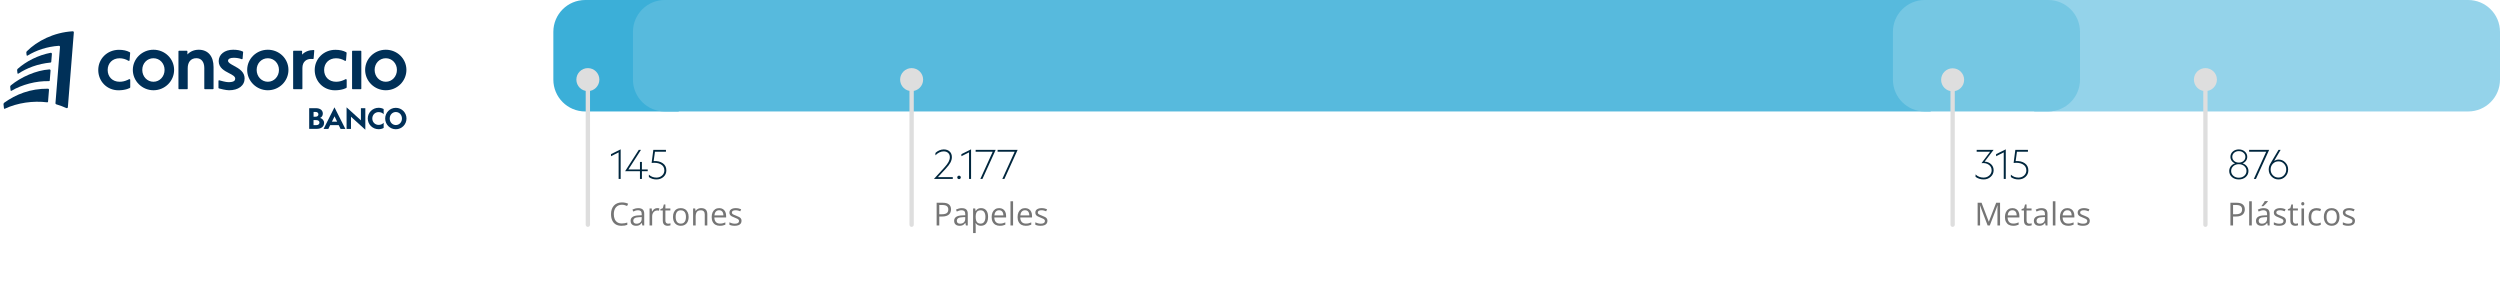
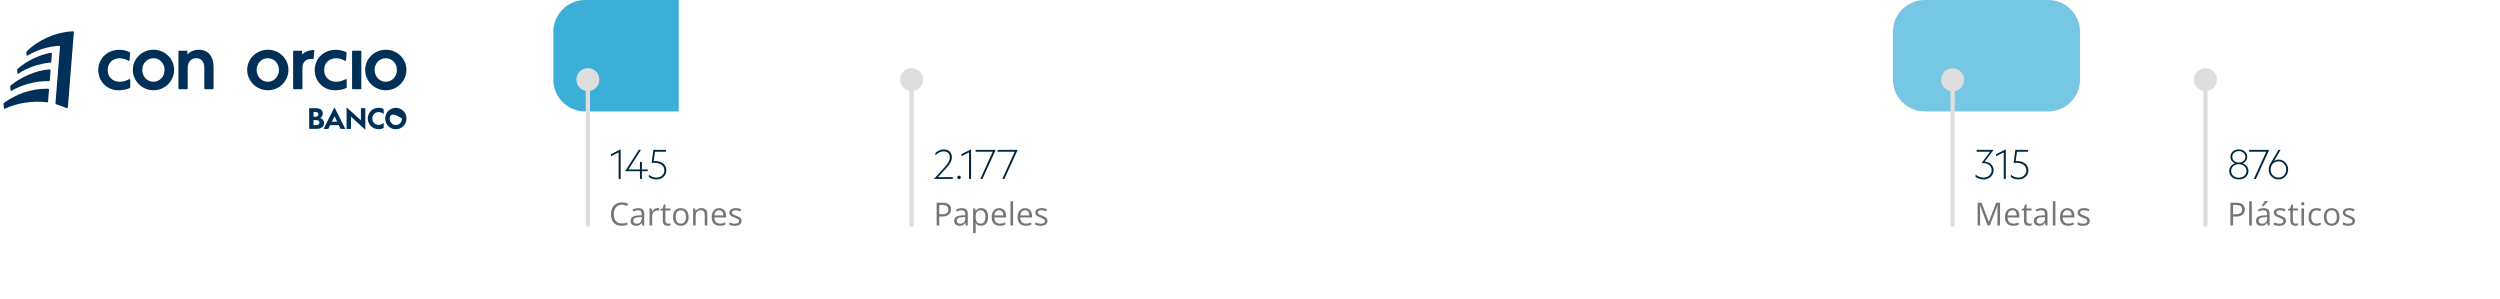
<svg xmlns="http://www.w3.org/2000/svg" fill="none" height="150" viewBox="0 0 1256 150" width="1256">
  <g clip-path="url(#clip0_3105_57032)">
    <path d="M77.111 24.987C71.385 24.987 66.732 29.526 66.732 35.117C66.732 40.709 71.385 45.343 77.111 45.343C82.836 45.343 87.471 40.766 87.471 35.117C87.471 29.468 82.817 24.987 77.111 24.987ZM82.683 35.117C82.683 38.449 80.232 41.072 77.092 41.072C73.951 41.072 71.481 38.468 71.481 35.117C71.481 31.766 73.951 29.258 77.092 29.258C80.251 29.258 82.683 31.843 82.683 35.117Z" fill="#003058" />
    <path d="M134.558 24.987C128.832 24.987 124.179 29.526 124.179 35.117C124.179 40.709 128.832 45.343 134.558 45.343C140.283 45.343 144.917 40.766 144.917 35.117C144.917 29.468 140.283 24.987 134.558 24.987ZM140.149 35.117C140.149 38.449 137.698 41.072 134.558 41.072C131.417 41.072 128.947 38.468 128.947 35.117C128.947 31.766 131.417 29.258 134.558 29.258C137.698 29.258 140.149 31.843 140.149 35.117Z" fill="#003058" />
    <path d="M193.824 24.987C188.098 24.987 183.445 29.526 183.445 35.117C183.445 40.709 188.098 45.343 193.824 45.343C199.549 45.343 204.183 40.766 204.183 35.117C204.183 29.468 199.53 24.987 193.824 24.987ZM199.415 35.117C199.415 38.449 196.964 41.072 193.824 41.072C190.683 41.072 188.213 38.468 188.213 35.117C188.213 31.766 190.683 29.258 193.824 29.258C196.964 29.258 199.415 31.843 199.415 35.117Z" fill="#003058" />
    <path d="M65.219 39.808C65.105 39.732 64.971 39.732 64.856 39.789C64.588 39.923 64.224 40.115 64.032 40.191C62.654 40.804 61.466 41.072 60.068 41.072C56.545 41.072 54.094 38.64 54.094 35.155C54.094 31.67 56.602 29.276 60.049 29.276C61.62 29.276 63.132 29.698 64.53 30.54C64.645 30.598 64.779 30.617 64.894 30.559C65.009 30.502 65.085 30.387 65.105 30.253L65.392 26.634C65.411 26.462 65.315 26.289 65.162 26.213C63.573 25.389 61.907 25.025 59.743 25.025C53.922 25.025 49.364 29.487 49.364 35.174C49.364 40.862 53.73 45.362 59.513 45.362C61.083 45.362 62.558 45.151 63.86 44.749C64.32 44.596 64.875 44.366 65.162 44.232C65.315 44.155 65.43 44.002 65.43 43.83V40.134C65.411 39.981 65.334 39.866 65.219 39.808Z" fill="#003058" />
    <path d="M173.966 39.808C173.851 39.732 173.717 39.732 173.602 39.789C173.334 39.923 172.97 40.115 172.779 40.191C171.4 40.804 170.213 41.072 168.815 41.072C165.292 41.072 162.841 38.64 162.841 35.155C162.841 31.67 165.349 29.276 168.796 29.276C170.366 29.276 171.879 29.698 173.277 30.54C173.392 30.598 173.526 30.617 173.641 30.559C173.756 30.502 173.832 30.387 173.851 30.253L174.139 26.634C174.158 26.462 174.062 26.289 173.909 26.213C172.319 25.389 170.653 25.025 168.49 25.025C162.668 25.025 158.111 29.487 158.111 35.174C158.111 40.862 162.477 45.362 168.26 45.362C169.83 45.362 171.304 45.151 172.607 44.749C173.066 44.596 173.621 44.366 173.909 44.232C174.062 44.155 174.177 44.002 174.177 43.83V40.134C174.158 39.981 174.081 39.866 173.966 39.808Z" fill="#003058" />
    <path d="M99.879 24.987C97.562 24.987 95.551 25.83 94.153 27.362V25.792C94.153 25.619 94.019 25.485 93.847 25.485H89.96C89.787 25.485 89.653 25.619 89.653 25.792V44.519C89.653 44.692 89.787 44.826 89.96 44.826H94C94.173 44.826 94.307 44.692 94.307 44.519V34.275C94.307 31.134 95.934 29.238 98.653 29.238C101.143 29.238 102.636 31.077 102.636 34.16V44.5C102.636 44.672 102.77 44.806 102.943 44.806H106.983C107.156 44.806 107.29 44.672 107.29 44.5V33.7C107.309 28.262 104.532 25.006 99.879 24.987Z" fill="#003058" />
-     <path d="M121.326 35.653C120.234 34.523 118.779 33.738 117.477 33.03C115.907 32.187 114.566 31.46 114.566 30.541C114.566 29.602 115.581 29.028 117.419 29.028C118.856 29.028 120.273 29.277 121.441 29.736C121.536 29.774 121.632 29.755 121.728 29.717C121.805 29.66 121.862 29.583 121.881 29.487L122.149 26.194C122.168 26.06 122.092 25.945 121.977 25.887C120.675 25.274 119.124 24.987 117.113 24.987C112.862 24.987 109.875 27.343 109.875 30.713C109.875 34.083 112.766 35.577 115.102 36.783C116.749 37.626 118.166 38.372 118.166 39.483C118.166 40.326 117.783 41.283 114.777 41.283C113.456 41.283 110.909 40.555 110.143 40.345C110.047 40.326 109.951 40.326 109.875 40.402C109.798 40.46 109.76 40.555 109.76 40.651V44.117C109.76 44.251 109.856 44.385 109.99 44.423C110.545 44.577 113.417 45.343 115.083 45.343C117.362 45.343 119.315 44.806 120.694 43.772C122.13 42.7 122.896 41.187 122.896 39.387C122.877 37.97 122.379 36.745 121.326 35.653Z" fill="#003058" />
    <path d="M177.183 25.485H181.224C181.396 25.485 181.53 25.619 181.53 25.792V44.519C181.53 44.692 181.396 44.826 181.224 44.826H177.183C177.011 44.826 176.877 44.692 176.877 44.519V25.792C176.877 25.619 177.011 25.485 177.183 25.485Z" fill="#003058" />
    <path d="M157.575 25.122C155.162 25.16 153.151 25.964 151.772 27.439V25.792C151.772 25.619 151.638 25.485 151.466 25.485H147.579C147.406 25.485 147.272 25.619 147.272 25.792V44.52C147.272 44.692 147.406 44.826 147.579 44.826H151.619C151.792 44.826 151.926 44.692 151.926 44.52V34.179C151.926 30.809 154.147 29.602 156.234 29.602C156.541 29.602 156.866 29.622 157.23 29.66C157.307 29.679 157.402 29.641 157.46 29.583C157.517 29.526 157.575 29.449 157.575 29.373L157.881 25.428C157.881 25.332 157.862 25.256 157.804 25.198C157.747 25.16 157.67 25.122 157.575 25.122Z" fill="#003058" />
    <path d="M36.538 15.717C27.027 16.252 18.595 20.623 13.476 25.764C13.287 25.954 13.197 26.223 13.228 26.49L13.376 27.767C13.399 27.962 13.614 28.065 13.781 27.963C18.233 25.24 23.575 23.434 29.572 23.009C29.896 22.986 30.165 23.261 30.138 23.585L27.863 51.846C27.843 52.102 28.006 52.333 28.253 52.402C29.912 52.875 31.645 53.547 33.354 54.296C33.69 54.443 34.07 54.214 34.098 53.849L37.095 16.293C37.121 15.973 36.859 15.7 36.538 15.717Z" fill="#003058" />
    <path d="M8.607 35.334L8.779 36.821C8.802 37.019 9.025 37.121 9.191 37.011C13.48 34.187 18.945 32.049 25.43 31.422C25.602 31.406 25.738 31.27 25.752 31.098L26.074 27.097C26.103 26.745 25.788 26.465 25.439 26.53C19.124 27.714 13.152 30.809 8.896 34.568C8.679 34.759 8.573 35.047 8.607 35.334V35.334Z" fill="#003058" />
    <path d="M25.402 35.444L25 40.437C24.984 40.625 24.826 40.767 24.637 40.762C18.079 40.613 11.063 42.498 5.73 45.632C5.563 45.73 5.352 45.626 5.329 45.434L5.126 43.682C5.091 43.384 5.208 43.087 5.438 42.897C10.525 38.709 18.155 35.309 24.831 34.868C25.157 34.846 25.428 35.118 25.401 35.444L25.402 35.444Z" fill="#003058" />
    <path d="M24.618 45.137L24.139 51.084C24.123 51.287 23.942 51.432 23.741 51.408C16.629 50.526 8.832 51.617 2.372 54.65C2.207 54.728 2.014 54.622 1.993 54.441L1.76 52.431C1.722 52.11 1.861 51.792 2.124 51.605C8.014 47.411 15.13 44.493 24.093 44.56C24.402 44.562 24.643 44.829 24.618 45.137Z" fill="#003058" />
    <path d="M155.315 54.343H158.59C160.964 54.343 162.19 55.434 162.19 57.119C162.19 58.173 161.558 58.9 160.83 59.245C161.979 59.59 162.821 60.509 162.821 61.753C162.821 63.573 161.424 64.741 159.107 64.741H155.334V54.343H155.315ZM158.455 58.651C159.375 58.651 159.968 58.23 159.968 57.445C159.968 56.641 159.375 56.219 158.455 56.219H157.536V58.651H158.455ZM158.934 62.864C159.892 62.864 160.504 62.347 160.504 61.6C160.504 60.853 159.892 60.336 158.934 60.336H157.517V62.883H158.934V62.864Z" fill="#003058" />
    <path d="M173.507 64.76H171.094L170.175 62.883H165.885L164.966 64.76H162.573L168.03 53.921L173.507 64.76ZM166.766 61.121H169.37L168.068 58.441L166.766 61.121Z" fill="#003058" />
    <path d="M181.319 54.343H183.541V65.181L176.341 58.651V64.76H174.119V53.921L181.319 60.451V54.343Z" fill="#003058" />
    <path d="M192.751 61.677V64.281C192.004 64.702 191.104 64.913 190.185 64.913C187.179 64.913 184.766 62.5 184.766 59.532C184.766 56.564 187.179 54.151 190.185 54.151C191.104 54.151 192.004 54.362 192.751 54.783V57.388C192.177 56.736 191.296 56.315 190.224 56.315C188.424 56.315 187.045 57.694 187.045 59.532C187.045 61.37 188.424 62.749 190.224 62.749C191.296 62.749 192.177 62.328 192.751 61.677Z" fill="#003058" />
-     <path d="M204.221 59.551C204.221 62.519 201.847 64.932 198.86 64.932C195.892 64.932 193.517 62.519 193.517 59.551C193.517 56.583 195.892 54.17 198.86 54.17C201.847 54.17 204.221 56.583 204.221 59.551ZM195.796 59.551C195.796 61.447 197.175 62.826 198.86 62.826C200.564 62.826 201.943 61.447 201.943 59.551C201.943 57.656 200.564 56.277 198.86 56.277C197.175 56.277 195.796 57.656 195.796 59.551Z" fill="#003058" />
+     <path d="M204.221 59.551C204.221 62.519 201.847 64.932 198.86 64.932C195.892 64.932 193.517 62.519 193.517 59.551C193.517 56.583 195.892 54.17 198.86 54.17C201.847 54.17 204.221 56.583 204.221 59.551ZM195.796 59.551C195.796 61.447 197.175 62.826 198.86 62.826C200.564 62.826 201.943 61.447 201.943 59.551C197.175 56.277 195.796 57.656 195.796 59.551Z" fill="#003058" />
  </g>
  <path d="M306.96 77.448L311.82 75.028V89.908H310.8V76.548L306.96 78.488V77.448ZM320.915 75.308H322.015L315.695 85.148H321.515V81.348H322.495V85.148H325.415V86.008H322.495V89.908H321.515V86.008H314.055L320.915 75.308ZM334.573 76.228H329.053L328.393 80.928C330.286 80.822 331.82 81.188 332.993 82.028C334.18 82.855 334.773 84.048 334.773 85.608C334.773 86.928 334.293 88.015 333.333 88.868C332.386 89.722 331.2 90.148 329.773 90.148C329.066 90.148 328.386 90.048 327.733 89.848C327.08 89.635 326.5 89.335 325.993 88.948V87.748C326.486 88.215 327.06 88.582 327.713 88.848C328.38 89.102 329.066 89.228 329.773 89.228C330.893 89.228 331.84 88.882 332.613 88.188C333.386 87.495 333.773 86.635 333.773 85.608C333.773 84.235 333.18 83.215 331.993 82.548C330.806 81.868 329.266 81.641 327.373 81.868L328.233 75.308H334.573V76.228Z" fill="#00263D" />
  <path d="M475.1 84.808L471.2 88.988H478.68V89.908H469.2L474.3 84.328C475.38 83.155 476.133 82.162 476.56 81.348C476.986 80.535 477.2 79.742 477.2 78.968C477.2 78.075 476.92 77.368 476.36 76.848C475.8 76.315 475.04 76.048 474.08 76.048C473.373 76.048 472.646 76.228 471.9 76.588C471.166 76.948 470.52 77.435 469.96 78.048V76.848C470.506 76.302 471.146 75.868 471.88 75.548C472.626 75.228 473.38 75.068 474.14 75.068C475.393 75.068 476.386 75.421 477.12 76.128C477.853 76.822 478.22 77.755 478.22 78.928C478.22 79.808 477.993 80.695 477.54 81.588C477.086 82.468 476.273 83.541 475.1 84.808ZM481.813 88.248H481.833C482.086 88.248 482.293 88.335 482.453 88.508C482.626 88.668 482.713 88.875 482.713 89.128C482.713 89.382 482.626 89.588 482.453 89.748C482.293 89.908 482.086 89.988 481.833 89.988H481.813C481.559 89.988 481.346 89.908 481.173 89.748C481.013 89.588 480.933 89.382 480.933 89.128C480.933 88.875 481.013 88.668 481.173 88.508C481.346 88.335 481.559 88.248 481.813 88.248ZM483.006 77.448L487.866 75.028V89.908H486.846V76.548L483.006 78.488V77.448ZM490.159 75.308H500.219L493.579 89.908H492.519L498.739 76.228H490.159V75.308ZM501.194 75.308H511.254L504.614 89.908H503.554L509.774 76.228H501.194V75.308Z" fill="#00263D" />
  <path d="M999.84 76.228H993.08V75.308H1001.56L997.08 81.208C998.4 81.275 999.48 81.708 1000.32 82.508C1001.17 83.308 1001.6 84.322 1001.6 85.548C1001.6 86.855 1001.11 87.948 1000.12 88.828C999.146 89.708 997.966 90.148 996.58 90.148C995.82 90.148 995.086 90.035 994.38 89.808C993.686 89.582 993.066 89.261 992.52 88.848V87.628C993.053 88.148 993.666 88.548 994.36 88.828C995.053 89.095 995.78 89.228 996.54 89.228C997.673 89.228 998.633 88.875 999.42 88.168C1000.21 87.448 1000.6 86.575 1000.6 85.548C1000.6 84.362 1000.11 83.428 999.14 82.748C998.166 82.068 996.953 81.808 995.5 81.968L999.84 76.228ZM1002.84 77.448L1007.7 75.028V89.908H1006.68V76.548L1002.84 78.488V77.448ZM1018.84 76.228H1013.32L1012.66 80.928C1014.55 80.822 1016.08 81.188 1017.26 82.028C1018.44 82.855 1019.04 84.048 1019.04 85.608C1019.04 86.928 1018.56 88.015 1017.6 88.868C1016.65 89.722 1015.46 90.148 1014.04 90.148C1013.33 90.148 1012.65 90.048 1012 89.848C1011.34 89.635 1010.76 89.335 1010.26 88.948V87.748C1010.75 88.215 1011.32 88.582 1011.98 88.848C1012.64 89.102 1013.33 89.228 1014.04 89.228C1015.16 89.228 1016.1 88.882 1016.88 88.188C1017.65 87.495 1018.04 86.635 1018.04 85.608C1018.04 84.235 1017.44 83.215 1016.26 82.548C1015.07 81.868 1013.53 81.641 1011.64 81.868L1012.5 75.308H1018.84V76.228Z" fill="#00263D" />
  <path d="M1126.64 82.068C1127.53 82.335 1128.25 82.822 1128.8 83.528C1129.35 84.235 1129.62 85.028 1129.62 85.908C1129.62 87.121 1129.16 88.135 1128.24 88.948C1127.32 89.748 1126.17 90.148 1124.78 90.148C1123.39 90.148 1122.24 89.748 1121.32 88.948C1120.41 88.135 1119.96 87.121 1119.96 85.908C1119.96 85.028 1120.23 84.235 1120.76 83.528C1121.31 82.822 1122.03 82.335 1122.92 82.068C1122.19 81.788 1121.61 81.355 1121.18 80.768C1120.77 80.181 1120.56 79.528 1120.56 78.808C1120.56 77.742 1120.96 76.855 1121.76 76.148C1122.56 75.428 1123.57 75.068 1124.78 75.068C1125.99 75.068 1127 75.428 1127.8 76.148C1128.61 76.868 1129.02 77.755 1129.02 78.808C1129.02 79.528 1128.81 80.181 1128.38 80.768C1127.95 81.355 1127.37 81.788 1126.64 82.068ZM1128.08 78.808C1128.08 77.995 1127.77 77.315 1127.14 76.768C1126.51 76.208 1125.73 75.928 1124.78 75.928C1123.83 75.928 1123.05 76.208 1122.42 76.768C1121.81 77.315 1121.5 77.995 1121.5 78.808C1121.5 79.621 1121.81 80.308 1122.42 80.868C1123.05 81.415 1123.83 81.688 1124.78 81.688C1125.73 81.688 1126.51 81.415 1127.14 80.868C1127.77 80.308 1128.08 79.621 1128.08 78.808ZM1128.64 85.888C1128.64 84.928 1128.27 84.121 1127.54 83.468C1126.81 82.815 1125.89 82.488 1124.78 82.488C1123.67 82.488 1122.75 82.815 1122.02 83.468C1121.29 84.121 1120.92 84.928 1120.92 85.888C1120.92 86.848 1121.29 87.655 1122.02 88.308C1122.75 88.962 1123.67 89.288 1124.78 89.288C1125.89 89.288 1126.81 88.962 1127.54 88.308C1128.27 87.655 1128.64 86.848 1128.64 85.888ZM1129.96 75.308H1140.02L1133.38 89.908H1132.32L1138.54 76.228H1129.96V75.308ZM1144.74 80.168C1146.08 80.168 1147.21 80.655 1148.14 81.628C1149.09 82.588 1149.56 83.761 1149.56 85.148C1149.56 86.535 1149.09 87.715 1148.14 88.688C1147.2 89.662 1146.05 90.148 1144.7 90.148C1143.34 90.148 1142.18 89.662 1141.22 88.688C1140.28 87.715 1139.8 86.535 1139.8 85.148C1139.8 84.588 1139.88 84.061 1140.02 83.568C1140.18 83.075 1140.44 82.535 1140.78 81.948L1144.72 75.308H1145.78L1142.54 80.808C1142.88 80.608 1143.23 80.455 1143.6 80.348C1143.99 80.228 1144.37 80.168 1144.74 80.168ZM1148.6 85.148C1148.6 84.001 1148.22 83.035 1147.46 82.248C1146.72 81.462 1145.8 81.068 1144.7 81.068C1143.6 81.068 1142.66 81.462 1141.9 82.248C1141.14 83.035 1140.76 84.001 1140.76 85.148C1140.76 86.295 1141.14 87.261 1141.9 88.048C1142.66 88.822 1143.6 89.208 1144.7 89.208C1145.8 89.208 1146.72 88.822 1147.46 88.048C1148.22 87.261 1148.6 86.295 1148.6 85.148Z" fill="#00263D" />
  <g clip-path="url(#clip1_3105_57032)">
-     <path d="M1022 0H1240C1248.84 0 1256 7.163 1256 16V40C1256 48.837 1248.84 56 1240 56H1022V0Z" fill="#94D3EA" />
    <path d="M278 16C278 7.163 285.163 0 294 0H341V56H294C285.163 56 278 48.837 278 40V16Z" fill="#3BAFD8" />
-     <path d="M318 16C318 7.163 325.163 0 334 0H970V56H334C325.163 56 318 48.837 318 40V16Z" fill="#57BADD" />
    <path d="M951 16C951 7.163 958.163 0 967 0H1029C1037.84 0 1045 7.163 1045 16V40C1045 48.837 1037.84 56 1029 56H967C958.163 56 951 48.837 951 40V16Z" fill="#75C7E3" />
  </g>
  <path d="M975.22 40.094C975.22 43.286 977.808 45.874 981 45.874C984.192 45.874 986.78 43.286 986.78 40.094C986.78 36.901 984.192 34.313 981 34.313C977.808 34.313 975.22 36.901 975.22 40.094ZM979.916 112.908C979.916 113.507 980.401 113.992 981 113.992C981.599 113.992 982.084 113.507 982.084 112.908H979.916ZM979.916 40.094V112.908H982.084V40.094H979.916Z" fill="#DEDEDE" />
  <path d="M289.562 40C289.562 43.192 292.15 45.78 295.342 45.78C298.535 45.78 301.123 43.192 301.123 40C301.123 36.808 298.535 34.22 295.342 34.22C292.15 34.22 289.562 36.808 289.562 40ZM294.258 112.908C294.258 113.507 294.744 113.992 295.342 113.992C295.941 113.992 296.426 113.507 296.426 112.908H294.258ZM294.258 40V112.908H296.426V40H294.258Z" fill="#DEDEDE" />
  <path d="M452.22 40C452.22 43.192 454.808 45.78 458 45.78C461.192 45.78 463.78 43.192 463.78 40C463.78 36.808 461.192 34.22 458 34.22C454.808 34.22 452.22 36.808 452.22 40ZM456.916 112.908C456.916 113.507 457.401 113.992 458 113.992C458.599 113.992 459.084 113.507 459.084 112.908H456.916ZM456.916 40V112.908H459.084V40H456.916Z" fill="#DEDEDE" />
  <path d="M1102.22 40C1102.22 43.192 1104.81 45.78 1108 45.78C1111.19 45.78 1113.78 43.192 1113.78 40C1113.78 36.808 1111.19 34.22 1108 34.22C1104.81 34.22 1102.22 36.808 1102.22 40ZM1106.92 112.908C1106.92 113.507 1107.4 113.992 1108 113.992C1108.6 113.992 1109.08 113.507 1109.08 112.908H1106.92ZM1106.92 40V112.908H1109.08V40H1106.92Z" fill="#DEDEDE" />
  <path d="M312.445 102.865C311.815 102.865 311.247 102.975 310.742 103.193C310.242 103.407 309.815 103.719 309.461 104.131C309.112 104.537 308.844 105.029 308.656 105.607C308.469 106.186 308.375 106.837 308.375 107.561C308.375 108.519 308.523 109.352 308.82 110.061C309.122 110.764 309.57 111.308 310.164 111.693C310.763 112.079 311.51 112.271 312.406 112.271C312.917 112.271 313.396 112.23 313.844 112.146C314.297 112.058 314.737 111.949 315.164 111.818V112.975C314.747 113.131 314.31 113.245 313.852 113.318C313.393 113.396 312.849 113.436 312.219 113.436C311.057 113.436 310.086 113.196 309.305 112.717C308.529 112.232 307.945 111.55 307.555 110.67C307.169 109.79 306.977 108.751 306.977 107.553C306.977 106.688 307.096 105.899 307.336 105.186C307.581 104.467 307.935 103.847 308.398 103.326C308.867 102.805 309.44 102.404 310.117 102.123C310.799 101.837 311.581 101.693 312.461 101.693C313.039 101.693 313.596 101.751 314.133 101.865C314.669 101.98 315.154 102.144 315.586 102.357L315.055 103.482C314.69 103.316 314.289 103.173 313.852 103.053C313.419 102.928 312.951 102.865 312.445 102.865ZM320.648 104.576C321.669 104.576 322.427 104.805 322.922 105.264C323.417 105.722 323.664 106.454 323.664 107.459V113.279H322.719L322.469 112.014H322.406C322.167 112.326 321.917 112.589 321.656 112.803C321.396 113.011 321.094 113.17 320.75 113.279C320.411 113.383 319.995 113.436 319.5 113.436C318.979 113.436 318.516 113.344 318.109 113.162C317.708 112.98 317.391 112.704 317.156 112.334C316.927 111.964 316.812 111.495 316.812 110.928C316.812 110.074 317.151 109.417 317.828 108.959C318.505 108.501 319.536 108.251 320.922 108.209L322.398 108.146V107.623C322.398 106.883 322.24 106.365 321.922 106.068C321.604 105.771 321.156 105.623 320.578 105.623C320.13 105.623 319.703 105.688 319.297 105.818C318.891 105.949 318.505 106.102 318.141 106.279L317.742 105.295C318.128 105.097 318.57 104.928 319.07 104.787C319.57 104.646 320.096 104.576 320.648 104.576ZM322.383 109.061L321.078 109.115C320.01 109.157 319.258 109.331 318.82 109.639C318.383 109.946 318.164 110.381 318.164 110.943C318.164 111.433 318.312 111.795 318.609 112.029C318.906 112.264 319.299 112.381 319.789 112.381C320.549 112.381 321.172 112.17 321.656 111.748C322.141 111.326 322.383 110.693 322.383 109.85V109.061ZM330.227 104.561C330.398 104.561 330.578 104.571 330.766 104.592C330.953 104.607 331.12 104.631 331.266 104.662L331.102 105.865C330.961 105.829 330.805 105.8 330.633 105.779C330.461 105.758 330.299 105.748 330.148 105.748C329.805 105.748 329.479 105.818 329.172 105.959C328.87 106.094 328.604 106.292 328.375 106.553C328.146 106.808 327.966 107.118 327.836 107.482C327.706 107.842 327.641 108.243 327.641 108.686V113.279H326.336V104.717H327.414L327.555 106.295H327.609C327.786 105.977 328 105.688 328.25 105.428C328.5 105.162 328.789 104.951 329.117 104.795C329.451 104.639 329.82 104.561 330.227 104.561ZM335.648 112.373C335.862 112.373 336.081 112.355 336.305 112.318C336.529 112.282 336.711 112.238 336.852 112.186V113.193C336.701 113.261 336.49 113.318 336.219 113.365C335.953 113.412 335.693 113.436 335.438 113.436C334.984 113.436 334.573 113.357 334.203 113.201C333.833 113.04 333.536 112.769 333.312 112.389C333.094 112.008 332.984 111.482 332.984 110.811V105.732H331.766V105.1L332.992 104.592L333.508 102.732H334.289V104.717H336.797V105.732H334.289V110.771C334.289 111.308 334.411 111.709 334.656 111.975C334.906 112.24 335.237 112.373 335.648 112.373ZM345.969 108.982C345.969 109.686 345.878 110.313 345.695 110.865C345.513 111.417 345.25 111.883 344.906 112.264C344.562 112.644 344.146 112.936 343.656 113.139C343.172 113.337 342.622 113.436 342.008 113.436C341.435 113.436 340.909 113.337 340.43 113.139C339.956 112.936 339.544 112.644 339.195 112.264C338.852 111.883 338.583 111.417 338.391 110.865C338.203 110.313 338.109 109.686 338.109 108.982C338.109 108.045 338.268 107.248 338.586 106.592C338.904 105.93 339.357 105.428 339.945 105.084C340.539 104.735 341.245 104.561 342.062 104.561C342.844 104.561 343.526 104.735 344.109 105.084C344.698 105.433 345.154 105.938 345.477 106.6C345.805 107.256 345.969 108.05 345.969 108.982ZM339.453 108.982C339.453 109.67 339.544 110.266 339.727 110.771C339.909 111.277 340.19 111.667 340.57 111.943C340.951 112.219 341.44 112.357 342.039 112.357C342.633 112.357 343.12 112.219 343.5 111.943C343.885 111.667 344.169 111.277 344.352 110.771C344.534 110.266 344.625 109.67 344.625 108.982C344.625 108.3 344.534 107.712 344.352 107.217C344.169 106.717 343.888 106.331 343.508 106.061C343.128 105.79 342.635 105.654 342.031 105.654C341.141 105.654 340.487 105.949 340.07 106.537C339.659 107.126 339.453 107.941 339.453 108.982ZM352.266 104.561C353.281 104.561 354.049 104.811 354.57 105.311C355.091 105.805 355.352 106.602 355.352 107.701V113.279H354.07V107.787C354.07 107.074 353.906 106.54 353.578 106.186C353.255 105.831 352.758 105.654 352.086 105.654C351.138 105.654 350.471 105.923 350.086 106.459C349.701 106.995 349.508 107.774 349.508 108.795V113.279H348.211V104.717H349.258L349.453 105.951H349.523C349.706 105.649 349.938 105.396 350.219 105.193C350.5 104.985 350.815 104.829 351.164 104.725C351.513 104.615 351.88 104.561 352.266 104.561ZM361.32 104.561C362.049 104.561 362.674 104.722 363.195 105.045C363.716 105.368 364.115 105.821 364.391 106.404C364.667 106.982 364.805 107.66 364.805 108.436V109.24H358.891C358.906 110.245 359.156 111.011 359.641 111.537C360.125 112.063 360.807 112.326 361.688 112.326C362.229 112.326 362.708 112.277 363.125 112.178C363.542 112.079 363.974 111.933 364.422 111.74V112.881C363.99 113.074 363.56 113.214 363.133 113.303C362.711 113.391 362.211 113.436 361.633 113.436C360.81 113.436 360.091 113.269 359.477 112.936C358.867 112.597 358.393 112.102 358.055 111.451C357.716 110.8 357.547 110.003 357.547 109.061C357.547 108.139 357.701 107.342 358.008 106.67C358.32 105.993 358.758 105.472 359.32 105.107C359.888 104.743 360.555 104.561 361.32 104.561ZM361.305 105.623C360.612 105.623 360.06 105.85 359.648 106.303C359.237 106.756 358.992 107.389 358.914 108.201H363.445C363.44 107.691 363.359 107.243 363.203 106.857C363.052 106.467 362.82 106.165 362.508 105.951C362.195 105.732 361.794 105.623 361.305 105.623ZM372.547 110.936C372.547 111.482 372.409 111.943 372.133 112.318C371.862 112.688 371.471 112.967 370.961 113.154C370.456 113.342 369.852 113.436 369.148 113.436C368.549 113.436 368.031 113.389 367.594 113.295C367.156 113.201 366.773 113.068 366.445 112.896V111.701C366.794 111.873 367.211 112.029 367.695 112.17C368.18 112.311 368.674 112.381 369.18 112.381C369.919 112.381 370.456 112.261 370.789 112.021C371.122 111.782 371.289 111.456 371.289 111.045C371.289 110.811 371.221 110.605 371.086 110.428C370.956 110.245 370.734 110.071 370.422 109.904C370.109 109.732 369.677 109.545 369.125 109.342C368.578 109.133 368.104 108.928 367.703 108.725C367.307 108.516 367 108.264 366.781 107.967C366.568 107.67 366.461 107.285 366.461 106.811C366.461 106.087 366.753 105.532 367.336 105.146C367.924 104.756 368.695 104.561 369.648 104.561C370.164 104.561 370.646 104.613 371.094 104.717C371.547 104.816 371.969 104.951 372.359 105.123L371.922 106.162C371.568 106.011 371.19 105.883 370.789 105.779C370.388 105.675 369.979 105.623 369.562 105.623C368.964 105.623 368.503 105.722 368.18 105.92C367.862 106.118 367.703 106.389 367.703 106.732C367.703 106.998 367.776 107.217 367.922 107.389C368.073 107.561 368.312 107.722 368.641 107.873C368.969 108.024 369.401 108.201 369.938 108.404C370.474 108.602 370.938 108.808 371.328 109.021C371.719 109.23 372.018 109.485 372.227 109.787C372.44 110.084 372.547 110.467 372.547 110.936Z" fill="#757575" />
  <path d="M473.547 101.857C475.021 101.857 476.096 102.146 476.773 102.725C477.456 103.298 477.797 104.12 477.797 105.193C477.797 105.678 477.716 106.139 477.555 106.576C477.398 107.008 477.143 107.391 476.789 107.725C476.435 108.053 475.969 108.313 475.391 108.506C474.818 108.693 474.115 108.787 473.281 108.787H471.891V113.279H470.562V101.857H473.547ZM473.422 102.99H471.891V107.646H473.133C473.862 107.646 474.469 107.568 474.953 107.412C475.443 107.256 475.81 107.003 476.055 106.654C476.299 106.3 476.422 105.831 476.422 105.248C476.422 104.488 476.18 103.923 475.695 103.553C475.211 103.178 474.453 102.99 473.422 102.99ZM483.195 104.576C484.216 104.576 484.974 104.805 485.469 105.264C485.964 105.722 486.211 106.454 486.211 107.459V113.279H485.266L485.016 112.014H484.953C484.714 112.326 484.464 112.589 484.203 112.803C483.943 113.011 483.641 113.17 483.297 113.279C482.958 113.383 482.542 113.436 482.047 113.436C481.526 113.436 481.062 113.344 480.656 113.162C480.255 112.98 479.938 112.704 479.703 112.334C479.474 111.964 479.359 111.495 479.359 110.928C479.359 110.074 479.698 109.417 480.375 108.959C481.052 108.501 482.083 108.251 483.469 108.209L484.945 108.146V107.623C484.945 106.883 484.786 106.365 484.469 106.068C484.151 105.771 483.703 105.623 483.125 105.623C482.677 105.623 482.25 105.688 481.844 105.818C481.438 105.949 481.052 106.102 480.688 106.279L480.289 105.295C480.674 105.097 481.117 104.928 481.617 104.787C482.117 104.646 482.643 104.576 483.195 104.576ZM484.93 109.061L483.625 109.115C482.557 109.157 481.805 109.331 481.367 109.639C480.93 109.946 480.711 110.381 480.711 110.943C480.711 111.433 480.859 111.795 481.156 112.029C481.453 112.264 481.846 112.381 482.336 112.381C483.096 112.381 483.719 112.17 484.203 111.748C484.688 111.326 484.93 110.693 484.93 109.85V109.061ZM492.906 104.561C493.974 104.561 494.826 104.928 495.461 105.662C496.096 106.396 496.414 107.501 496.414 108.975C496.414 109.949 496.268 110.766 495.977 111.428C495.685 112.089 495.273 112.589 494.742 112.928C494.216 113.266 493.594 113.436 492.875 113.436C492.422 113.436 492.023 113.376 491.68 113.256C491.336 113.136 491.042 112.975 490.797 112.771C490.552 112.568 490.349 112.347 490.188 112.107H490.094C490.109 112.311 490.128 112.555 490.148 112.842C490.174 113.128 490.188 113.378 490.188 113.592V117.107H488.883V104.717H489.953L490.125 105.982H490.188C490.354 105.722 490.557 105.485 490.797 105.271C491.036 105.053 491.328 104.881 491.672 104.756C492.021 104.626 492.432 104.561 492.906 104.561ZM492.68 105.654C492.086 105.654 491.607 105.769 491.242 105.998C490.883 106.227 490.62 106.571 490.453 107.029C490.286 107.482 490.198 108.053 490.188 108.74V108.99C490.188 109.714 490.266 110.326 490.422 110.826C490.583 111.326 490.846 111.706 491.211 111.967C491.581 112.227 492.076 112.357 492.695 112.357C493.227 112.357 493.669 112.214 494.023 111.928C494.378 111.641 494.641 111.243 494.812 110.732C494.99 110.217 495.078 109.626 495.078 108.959C495.078 107.949 494.88 107.146 494.484 106.553C494.094 105.954 493.492 105.654 492.68 105.654ZM501.977 104.561C502.706 104.561 503.331 104.722 503.852 105.045C504.372 105.368 504.771 105.821 505.047 106.404C505.323 106.982 505.461 107.66 505.461 108.436V109.24H499.547C499.562 110.245 499.812 111.011 500.297 111.537C500.781 112.063 501.464 112.326 502.344 112.326C502.885 112.326 503.365 112.277 503.781 112.178C504.198 112.079 504.63 111.933 505.078 111.74V112.881C504.646 113.074 504.216 113.214 503.789 113.303C503.367 113.391 502.867 113.436 502.289 113.436C501.466 113.436 500.747 113.269 500.133 112.936C499.523 112.597 499.049 112.102 498.711 111.451C498.372 110.8 498.203 110.003 498.203 109.061C498.203 108.139 498.357 107.342 498.664 106.67C498.977 105.993 499.414 105.472 499.977 105.107C500.544 104.743 501.211 104.561 501.977 104.561ZM501.961 105.623C501.268 105.623 500.716 105.85 500.305 106.303C499.893 106.756 499.648 107.389 499.57 108.201H504.102C504.096 107.691 504.016 107.243 503.859 106.857C503.708 106.467 503.477 106.165 503.164 105.951C502.852 105.732 502.451 105.623 501.961 105.623ZM508.969 113.279H507.664V101.123H508.969V113.279ZM515.008 104.561C515.737 104.561 516.362 104.722 516.883 105.045C517.404 105.368 517.802 105.821 518.078 106.404C518.354 106.982 518.492 107.66 518.492 108.436V109.24H512.578C512.594 110.245 512.844 111.011 513.328 111.537C513.812 112.063 514.495 112.326 515.375 112.326C515.917 112.326 516.396 112.277 516.812 112.178C517.229 112.079 517.661 111.933 518.109 111.74V112.881C517.677 113.074 517.247 113.214 516.82 113.303C516.398 113.391 515.898 113.436 515.32 113.436C514.497 113.436 513.779 113.269 513.164 112.936C512.555 112.597 512.081 112.102 511.742 111.451C511.404 110.8 511.234 110.003 511.234 109.061C511.234 108.139 511.388 107.342 511.695 106.67C512.008 105.993 512.445 105.472 513.008 105.107C513.576 104.743 514.242 104.561 515.008 104.561ZM514.992 105.623C514.299 105.623 513.747 105.85 513.336 106.303C512.924 106.756 512.68 107.389 512.602 108.201H517.133C517.128 107.691 517.047 107.243 516.891 106.857C516.74 106.467 516.508 106.165 516.195 105.951C515.883 105.732 515.482 105.623 514.992 105.623ZM526.234 110.936C526.234 111.482 526.096 111.943 525.82 112.318C525.549 112.688 525.159 112.967 524.648 113.154C524.143 113.342 523.539 113.436 522.836 113.436C522.237 113.436 521.719 113.389 521.281 113.295C520.844 113.201 520.461 113.068 520.133 112.896V111.701C520.482 111.873 520.898 112.029 521.383 112.17C521.867 112.311 522.362 112.381 522.867 112.381C523.607 112.381 524.143 112.261 524.477 112.021C524.81 111.782 524.977 111.456 524.977 111.045C524.977 110.811 524.909 110.605 524.773 110.428C524.643 110.245 524.422 110.071 524.109 109.904C523.797 109.732 523.365 109.545 522.812 109.342C522.266 109.133 521.792 108.928 521.391 108.725C520.995 108.516 520.688 108.264 520.469 107.967C520.255 107.67 520.148 107.285 520.148 106.811C520.148 106.087 520.44 105.532 521.023 105.146C521.612 104.756 522.383 104.561 523.336 104.561C523.852 104.561 524.333 104.613 524.781 104.717C525.234 104.816 525.656 104.951 526.047 105.123L525.609 106.162C525.255 106.011 524.878 105.883 524.477 105.779C524.076 105.675 523.667 105.623 523.25 105.623C522.651 105.623 522.19 105.722 521.867 105.92C521.549 106.118 521.391 106.389 521.391 106.732C521.391 106.998 521.464 107.217 521.609 107.389C521.76 107.561 522 107.722 522.328 107.873C522.656 108.024 523.089 108.201 523.625 108.404C524.161 108.602 524.625 108.808 525.016 109.021C525.406 109.23 525.706 109.485 525.914 109.787C526.128 110.084 526.234 110.467 526.234 110.936Z" fill="#757575" />
  <path d="M998.586 113.279L994.75 103.17H994.688C994.708 103.383 994.727 103.644 994.742 103.951C994.758 104.258 994.771 104.594 994.781 104.959C994.792 105.318 994.797 105.686 994.797 106.061V113.279H993.562V101.857H995.531L999.148 111.357H999.203L1002.88 101.857H1004.83V113.279H1003.52V105.967C1003.52 105.628 1003.52 105.29 1003.53 104.951C1003.54 104.607 1003.55 104.285 1003.57 103.982C1003.59 103.675 1003.6 103.41 1003.62 103.186H1003.55L999.672 113.279H998.586ZM1011.05 104.561C1011.78 104.561 1012.41 104.722 1012.93 105.045C1013.45 105.368 1013.85 105.821 1014.12 106.404C1014.4 106.982 1014.54 107.66 1014.54 108.436V109.24H1008.62C1008.64 110.245 1008.89 111.011 1009.38 111.537C1009.86 112.063 1010.54 112.326 1011.42 112.326C1011.96 112.326 1012.44 112.277 1012.86 112.178C1013.28 112.079 1013.71 111.933 1014.16 111.74V112.881C1013.72 113.074 1013.29 113.214 1012.87 113.303C1012.45 113.391 1011.95 113.436 1011.37 113.436C1010.54 113.436 1009.83 113.269 1009.21 112.936C1008.6 112.597 1008.13 112.102 1007.79 111.451C1007.45 110.8 1007.28 110.003 1007.28 109.061C1007.28 108.139 1007.43 107.342 1007.74 106.67C1008.05 105.993 1008.49 105.472 1009.05 105.107C1009.62 104.743 1010.29 104.561 1011.05 104.561ZM1011.04 105.623C1010.35 105.623 1009.79 105.85 1009.38 106.303C1008.97 106.756 1008.73 107.389 1008.65 108.201H1013.18C1013.17 107.691 1013.09 107.243 1012.94 106.857C1012.79 106.467 1012.55 106.165 1012.24 105.951C1011.93 105.732 1011.53 105.623 1011.04 105.623ZM1019.51 112.373C1019.72 112.373 1019.94 112.355 1020.16 112.318C1020.39 112.282 1020.57 112.238 1020.71 112.186V113.193C1020.56 113.261 1020.35 113.318 1020.08 113.365C1019.81 113.412 1019.55 113.436 1019.3 113.436C1018.84 113.436 1018.43 113.357 1018.06 113.201C1017.69 113.04 1017.4 112.769 1017.17 112.389C1016.95 112.008 1016.84 111.482 1016.84 110.811V105.732H1015.62V105.1L1016.85 104.592L1017.37 102.732H1018.15V104.717H1020.66V105.732H1018.15V110.771C1018.15 111.308 1018.27 111.709 1018.52 111.975C1018.77 112.24 1019.1 112.373 1019.51 112.373ZM1025.65 104.576C1026.67 104.576 1027.43 104.805 1027.92 105.264C1028.42 105.722 1028.66 106.454 1028.66 107.459V113.279H1027.72L1027.47 112.014H1027.41C1027.17 112.326 1026.92 112.589 1026.66 112.803C1026.4 113.011 1026.09 113.17 1025.75 113.279C1025.41 113.383 1024.99 113.436 1024.5 113.436C1023.98 113.436 1023.52 113.344 1023.11 113.162C1022.71 112.98 1022.39 112.704 1022.16 112.334C1021.93 111.964 1021.81 111.495 1021.81 110.928C1021.81 110.074 1022.15 109.417 1022.83 108.959C1023.51 108.501 1024.54 108.251 1025.92 108.209L1027.4 108.146V107.623C1027.4 106.883 1027.24 106.365 1026.92 106.068C1026.6 105.771 1026.16 105.623 1025.58 105.623C1025.13 105.623 1024.7 105.688 1024.3 105.818C1023.89 105.949 1023.51 106.102 1023.14 106.279L1022.74 105.295C1023.13 105.097 1023.57 104.928 1024.07 104.787C1024.57 104.646 1025.1 104.576 1025.65 104.576ZM1027.38 109.061L1026.08 109.115C1025.01 109.157 1024.26 109.331 1023.82 109.639C1023.38 109.946 1023.16 110.381 1023.16 110.943C1023.16 111.433 1023.31 111.795 1023.61 112.029C1023.91 112.264 1024.3 112.381 1024.79 112.381C1025.55 112.381 1026.17 112.17 1026.66 111.748C1027.14 111.326 1027.38 110.693 1027.38 109.85V109.061ZM1032.64 113.279H1031.34V101.123H1032.64V113.279ZM1038.68 104.561C1039.41 104.561 1040.03 104.722 1040.55 105.045C1041.08 105.368 1041.47 105.821 1041.75 106.404C1042.03 106.982 1042.16 107.66 1042.16 108.436V109.24H1036.25C1036.27 110.245 1036.52 111.011 1037 111.537C1037.48 112.063 1038.17 112.326 1039.05 112.326C1039.59 112.326 1040.07 112.277 1040.48 112.178C1040.9 112.079 1041.33 111.933 1041.78 111.74V112.881C1041.35 113.074 1040.92 113.214 1040.49 113.303C1040.07 113.391 1039.57 113.436 1038.99 113.436C1038.17 113.436 1037.45 113.269 1036.84 112.936C1036.23 112.597 1035.75 112.102 1035.41 111.451C1035.08 110.8 1034.91 110.003 1034.91 109.061C1034.91 108.139 1035.06 107.342 1035.37 106.67C1035.68 105.993 1036.12 105.472 1036.68 105.107C1037.25 104.743 1037.91 104.561 1038.68 104.561ZM1038.66 105.623C1037.97 105.623 1037.42 105.85 1037.01 106.303C1036.6 106.756 1036.35 107.389 1036.27 108.201H1040.8C1040.8 107.691 1040.72 107.243 1040.56 106.857C1040.41 106.467 1040.18 106.165 1039.87 105.951C1039.55 105.732 1039.15 105.623 1038.66 105.623ZM1049.91 110.936C1049.91 111.482 1049.77 111.943 1049.49 112.318C1049.22 112.688 1048.83 112.967 1048.32 113.154C1047.82 113.342 1047.21 113.436 1046.51 113.436C1045.91 113.436 1045.39 113.389 1044.95 113.295C1044.52 113.201 1044.13 113.068 1043.8 112.896V111.701C1044.15 111.873 1044.57 112.029 1045.05 112.17C1045.54 112.311 1046.03 112.381 1046.54 112.381C1047.28 112.381 1047.82 112.261 1048.15 112.021C1048.48 111.782 1048.65 111.456 1048.65 111.045C1048.65 110.811 1048.58 110.605 1048.45 110.428C1048.32 110.245 1048.09 110.071 1047.78 109.904C1047.47 109.732 1047.04 109.545 1046.48 109.342C1045.94 109.133 1045.46 108.928 1045.06 108.725C1044.67 108.516 1044.36 108.264 1044.14 107.967C1043.93 107.67 1043.82 107.285 1043.82 106.811C1043.82 106.087 1044.11 105.532 1044.7 105.146C1045.28 104.756 1046.05 104.561 1047.01 104.561C1047.52 104.561 1048.01 104.613 1048.45 104.717C1048.91 104.816 1049.33 104.951 1049.72 105.123L1049.28 106.162C1048.93 106.011 1048.55 105.883 1048.15 105.779C1047.75 105.675 1047.34 105.623 1046.92 105.623C1046.32 105.623 1045.86 105.722 1045.54 105.92C1045.22 106.118 1045.06 106.389 1045.06 106.732C1045.06 106.998 1045.14 107.217 1045.28 107.389C1045.43 107.561 1045.67 107.722 1046 107.873C1046.33 108.024 1046.76 108.201 1047.3 108.404C1047.83 108.602 1048.3 108.808 1048.69 109.021C1049.08 109.23 1049.38 109.485 1049.59 109.787C1049.8 110.084 1049.91 110.467 1049.91 110.936Z" fill="#757575" />
  <path d="M1123.55 101.857C1125.02 101.857 1126.1 102.146 1126.77 102.725C1127.46 103.298 1127.8 104.12 1127.8 105.193C1127.8 105.678 1127.72 106.139 1127.55 106.576C1127.4 107.008 1127.14 107.391 1126.79 107.725C1126.43 108.053 1125.97 108.313 1125.39 108.506C1124.82 108.693 1124.11 108.787 1123.28 108.787H1121.89V113.279H1120.56V101.857H1123.55ZM1123.42 102.99H1121.89V107.646H1123.13C1123.86 107.646 1124.47 107.568 1124.95 107.412C1125.44 107.256 1125.81 107.003 1126.05 106.654C1126.3 106.3 1126.42 105.831 1126.42 105.248C1126.42 104.488 1126.18 103.923 1125.7 103.553C1125.21 103.178 1124.45 102.99 1123.42 102.99ZM1131.3 113.279H1129.99V101.123H1131.3V113.279ZM1137.24 104.576C1138.26 104.576 1139.02 104.805 1139.52 105.264C1140.01 105.722 1140.26 106.454 1140.26 107.459V113.279H1139.31L1139.06 112.014H1139C1138.76 112.326 1138.51 112.589 1138.25 112.803C1137.99 113.011 1137.69 113.17 1137.34 113.279C1137.01 113.383 1136.59 113.436 1136.09 113.436C1135.57 113.436 1135.11 113.344 1134.7 113.162C1134.3 112.98 1133.98 112.704 1133.75 112.334C1133.52 111.964 1133.41 111.495 1133.41 110.928C1133.41 110.074 1133.74 109.417 1134.42 108.959C1135.1 108.501 1136.13 108.251 1137.52 108.209L1138.99 108.146V107.623C1138.99 106.883 1138.83 106.365 1138.52 106.068C1138.2 105.771 1137.75 105.623 1137.17 105.623C1136.72 105.623 1136.3 105.688 1135.89 105.818C1135.48 105.949 1135.1 106.102 1134.73 106.279L1134.34 105.295C1134.72 105.097 1135.16 104.928 1135.66 104.787C1136.16 104.646 1136.69 104.576 1137.24 104.576ZM1138.98 109.061L1137.67 109.115C1136.6 109.157 1135.85 109.331 1135.41 109.639C1134.98 109.946 1134.76 110.381 1134.76 110.943C1134.76 111.433 1134.91 111.795 1135.2 112.029C1135.5 112.264 1135.89 112.381 1136.38 112.381C1137.14 112.381 1137.77 112.17 1138.25 111.748C1138.73 111.326 1138.98 110.693 1138.98 109.85V109.061ZM1139.38 101.021V101.178C1139.28 101.329 1139.14 101.511 1138.95 101.725C1138.78 101.933 1138.58 102.154 1138.36 102.389C1138.14 102.618 1137.92 102.837 1137.7 103.045C1137.48 103.253 1137.27 103.433 1137.09 103.584H1136.22V103.396C1136.39 103.199 1136.57 102.962 1136.77 102.686C1136.96 102.404 1137.16 102.118 1137.34 101.826C1137.53 101.529 1137.69 101.261 1137.81 101.021H1139.38ZM1148.47 110.936C1148.47 111.482 1148.33 111.943 1148.05 112.318C1147.78 112.688 1147.39 112.967 1146.88 113.154C1146.38 113.342 1145.77 113.436 1145.07 113.436C1144.47 113.436 1143.95 113.389 1143.52 113.295C1143.08 113.201 1142.7 113.068 1142.37 112.896V111.701C1142.72 111.873 1143.13 112.029 1143.62 112.17C1144.1 112.311 1144.6 112.381 1145.1 112.381C1145.84 112.381 1146.38 112.261 1146.71 112.021C1147.04 111.782 1147.21 111.456 1147.21 111.045C1147.21 110.811 1147.14 110.605 1147.01 110.428C1146.88 110.245 1146.66 110.071 1146.34 109.904C1146.03 109.732 1145.6 109.545 1145.05 109.342C1144.5 109.133 1144.03 108.928 1143.62 108.725C1143.23 108.516 1142.92 108.264 1142.7 107.967C1142.49 107.67 1142.38 107.285 1142.38 106.811C1142.38 106.087 1142.67 105.532 1143.26 105.146C1143.85 104.756 1144.62 104.561 1145.57 104.561C1146.09 104.561 1146.57 104.613 1147.02 104.717C1147.47 104.816 1147.89 104.951 1148.28 105.123L1147.84 106.162C1147.49 106.011 1147.11 105.883 1146.71 105.779C1146.31 105.675 1145.9 105.623 1145.48 105.623C1144.89 105.623 1144.42 105.722 1144.1 105.92C1143.78 106.118 1143.62 106.389 1143.62 106.732C1143.62 106.998 1143.7 107.217 1143.84 107.389C1143.99 107.561 1144.23 107.722 1144.56 107.873C1144.89 108.024 1145.32 108.201 1145.86 108.404C1146.4 108.602 1146.86 108.808 1147.25 109.021C1147.64 109.23 1147.94 109.485 1148.15 109.787C1148.36 110.084 1148.47 110.467 1148.47 110.936ZM1153.32 112.373C1153.53 112.373 1153.75 112.355 1153.98 112.318C1154.2 112.282 1154.38 112.238 1154.52 112.186V113.193C1154.37 113.261 1154.16 113.318 1153.89 113.365C1153.62 113.412 1153.36 113.436 1153.11 113.436C1152.66 113.436 1152.24 113.357 1151.88 113.201C1151.51 113.04 1151.21 112.769 1150.98 112.389C1150.77 112.008 1150.66 111.482 1150.66 110.811V105.732H1149.44V105.1L1150.66 104.592L1151.18 102.732H1151.96V104.717H1154.47V105.732H1151.96V110.771C1151.96 111.308 1152.08 111.709 1152.33 111.975C1152.58 112.24 1152.91 112.373 1153.32 112.373ZM1157.55 104.717V113.279H1156.26V104.717H1157.55ZM1156.92 101.514C1157.14 101.514 1157.32 101.584 1157.47 101.725C1157.62 101.86 1157.7 102.074 1157.7 102.365C1157.7 102.652 1157.62 102.865 1157.47 103.006C1157.32 103.146 1157.14 103.217 1156.92 103.217C1156.7 103.217 1156.51 103.146 1156.36 103.006C1156.21 102.865 1156.14 102.652 1156.14 102.365C1156.14 102.074 1156.21 101.86 1156.36 101.725C1156.51 101.584 1156.7 101.514 1156.92 101.514ZM1163.73 113.436C1162.96 113.436 1162.28 113.277 1161.7 112.959C1161.11 112.641 1160.65 112.157 1160.32 111.506C1159.99 110.855 1159.83 110.035 1159.83 109.045C1159.83 108.008 1160 107.162 1160.34 106.506C1160.69 105.844 1161.17 105.355 1161.78 105.037C1162.39 104.719 1163.08 104.561 1163.86 104.561C1164.29 104.561 1164.7 104.605 1165.09 104.693C1165.49 104.777 1165.82 104.883 1166.08 105.014L1165.69 106.1C1165.43 105.995 1165.12 105.902 1164.78 105.818C1164.44 105.735 1164.12 105.693 1163.83 105.693C1163.23 105.693 1162.74 105.821 1162.34 106.076C1161.95 106.331 1161.66 106.706 1161.46 107.201C1161.27 107.696 1161.17 108.305 1161.17 109.029C1161.17 109.722 1161.27 110.313 1161.45 110.803C1161.65 111.292 1161.93 111.667 1162.3 111.928C1162.68 112.183 1163.16 112.311 1163.73 112.311C1164.18 112.311 1164.59 112.264 1164.95 112.17C1165.32 112.071 1165.65 111.956 1165.95 111.826V112.982C1165.66 113.128 1165.34 113.24 1164.98 113.318C1164.64 113.396 1164.22 113.436 1163.73 113.436ZM1175.36 108.982C1175.36 109.686 1175.27 110.313 1175.09 110.865C1174.9 111.417 1174.64 111.883 1174.3 112.264C1173.95 112.644 1173.54 112.936 1173.05 113.139C1172.56 113.337 1172.01 113.436 1171.4 113.436C1170.83 113.436 1170.3 113.337 1169.82 113.139C1169.35 112.936 1168.93 112.644 1168.59 112.264C1168.24 111.883 1167.97 111.417 1167.78 110.865C1167.59 110.313 1167.5 109.686 1167.5 108.982C1167.5 108.045 1167.66 107.248 1167.98 106.592C1168.29 105.93 1168.75 105.428 1169.34 105.084C1169.93 104.735 1170.64 104.561 1171.45 104.561C1172.23 104.561 1172.92 104.735 1173.5 105.084C1174.09 105.433 1174.54 105.938 1174.87 106.6C1175.2 107.256 1175.36 108.05 1175.36 108.982ZM1168.84 108.982C1168.84 109.67 1168.93 110.266 1169.12 110.771C1169.3 111.277 1169.58 111.667 1169.96 111.943C1170.34 112.219 1170.83 112.357 1171.43 112.357C1172.02 112.357 1172.51 112.219 1172.89 111.943C1173.28 111.667 1173.56 111.277 1173.74 110.771C1173.92 110.266 1174.02 109.67 1174.02 108.982C1174.02 108.3 1173.92 107.712 1173.74 107.217C1173.56 106.717 1173.28 106.331 1172.9 106.061C1172.52 105.79 1172.03 105.654 1171.42 105.654C1170.53 105.654 1169.88 105.949 1169.46 106.537C1169.05 107.126 1168.84 107.941 1168.84 108.982ZM1183.14 110.936C1183.14 111.482 1183 111.943 1182.73 112.318C1182.46 112.688 1182.07 112.967 1181.55 113.154C1181.05 113.342 1180.45 113.436 1179.74 113.436C1179.14 113.436 1178.62 113.389 1178.19 113.295C1177.75 113.201 1177.37 113.068 1177.04 112.896V111.701C1177.39 111.873 1177.8 112.029 1178.29 112.17C1178.77 112.311 1179.27 112.381 1179.77 112.381C1180.51 112.381 1181.05 112.261 1181.38 112.021C1181.72 111.782 1181.88 111.456 1181.88 111.045C1181.88 110.811 1181.82 110.605 1181.68 110.428C1181.55 110.245 1181.33 110.071 1181.02 109.904C1180.7 109.732 1180.27 109.545 1179.72 109.342C1179.17 109.133 1178.7 108.928 1178.3 108.725C1177.9 108.516 1177.59 108.264 1177.38 107.967C1177.16 107.67 1177.05 107.285 1177.05 106.811C1177.05 106.087 1177.35 105.532 1177.93 105.146C1178.52 104.756 1179.29 104.561 1180.24 104.561C1180.76 104.561 1181.24 104.613 1181.69 104.717C1182.14 104.816 1182.56 104.951 1182.95 105.123L1182.52 106.162C1182.16 106.011 1181.78 105.883 1181.38 105.779C1180.98 105.675 1180.57 105.623 1180.16 105.623C1179.56 105.623 1179.1 105.722 1178.77 105.92C1178.46 106.118 1178.3 106.389 1178.3 106.732C1178.3 106.998 1178.37 107.217 1178.52 107.389C1178.67 107.561 1178.91 107.722 1179.23 107.873C1179.56 108.024 1179.99 108.201 1180.53 108.404C1181.07 108.602 1181.53 108.808 1181.92 109.021C1182.31 109.23 1182.61 109.485 1182.82 109.787C1183.03 110.084 1183.14 110.467 1183.14 110.936Z" fill="#757575" />
  <defs>
    <clipPath id="clip0_3105_57032">
      <rect fill="white" height="80" width="206" />
    </clipPath>
    <clipPath id="clip1_3105_57032">
      <rect fill="white" height="56" transform="translate(278.002)" width="977.601" />
    </clipPath>
  </defs>
</svg>